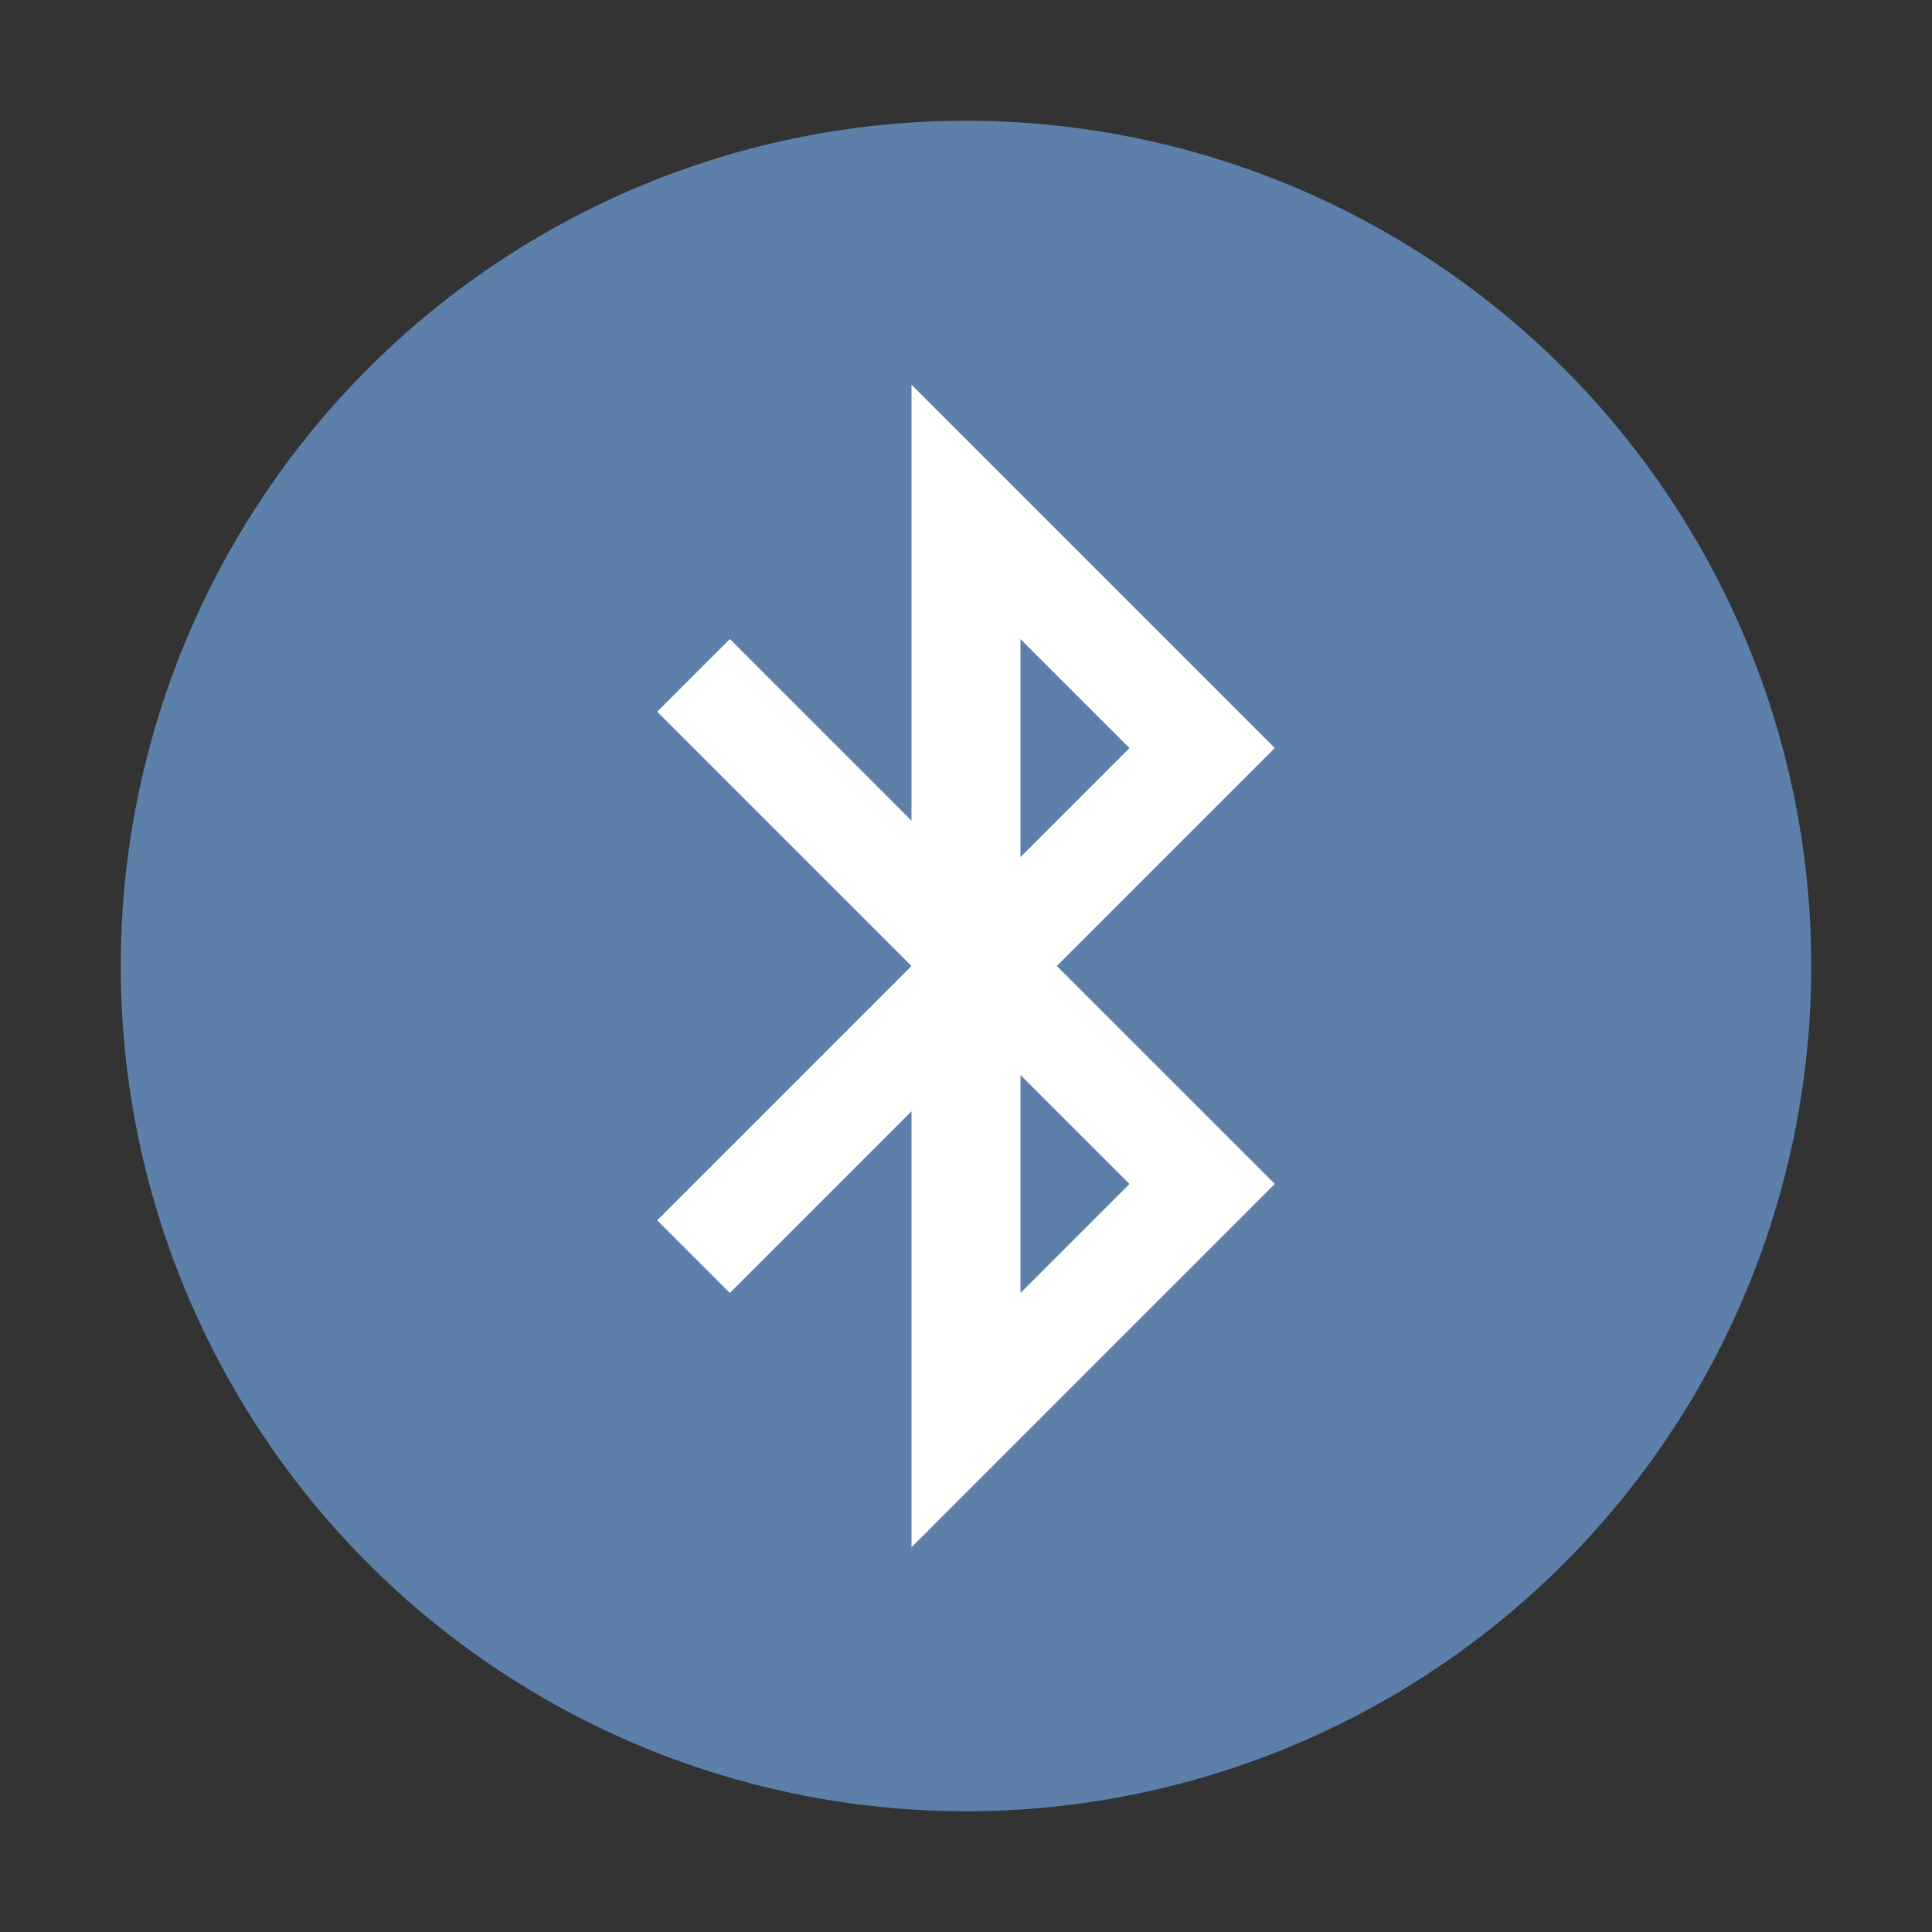
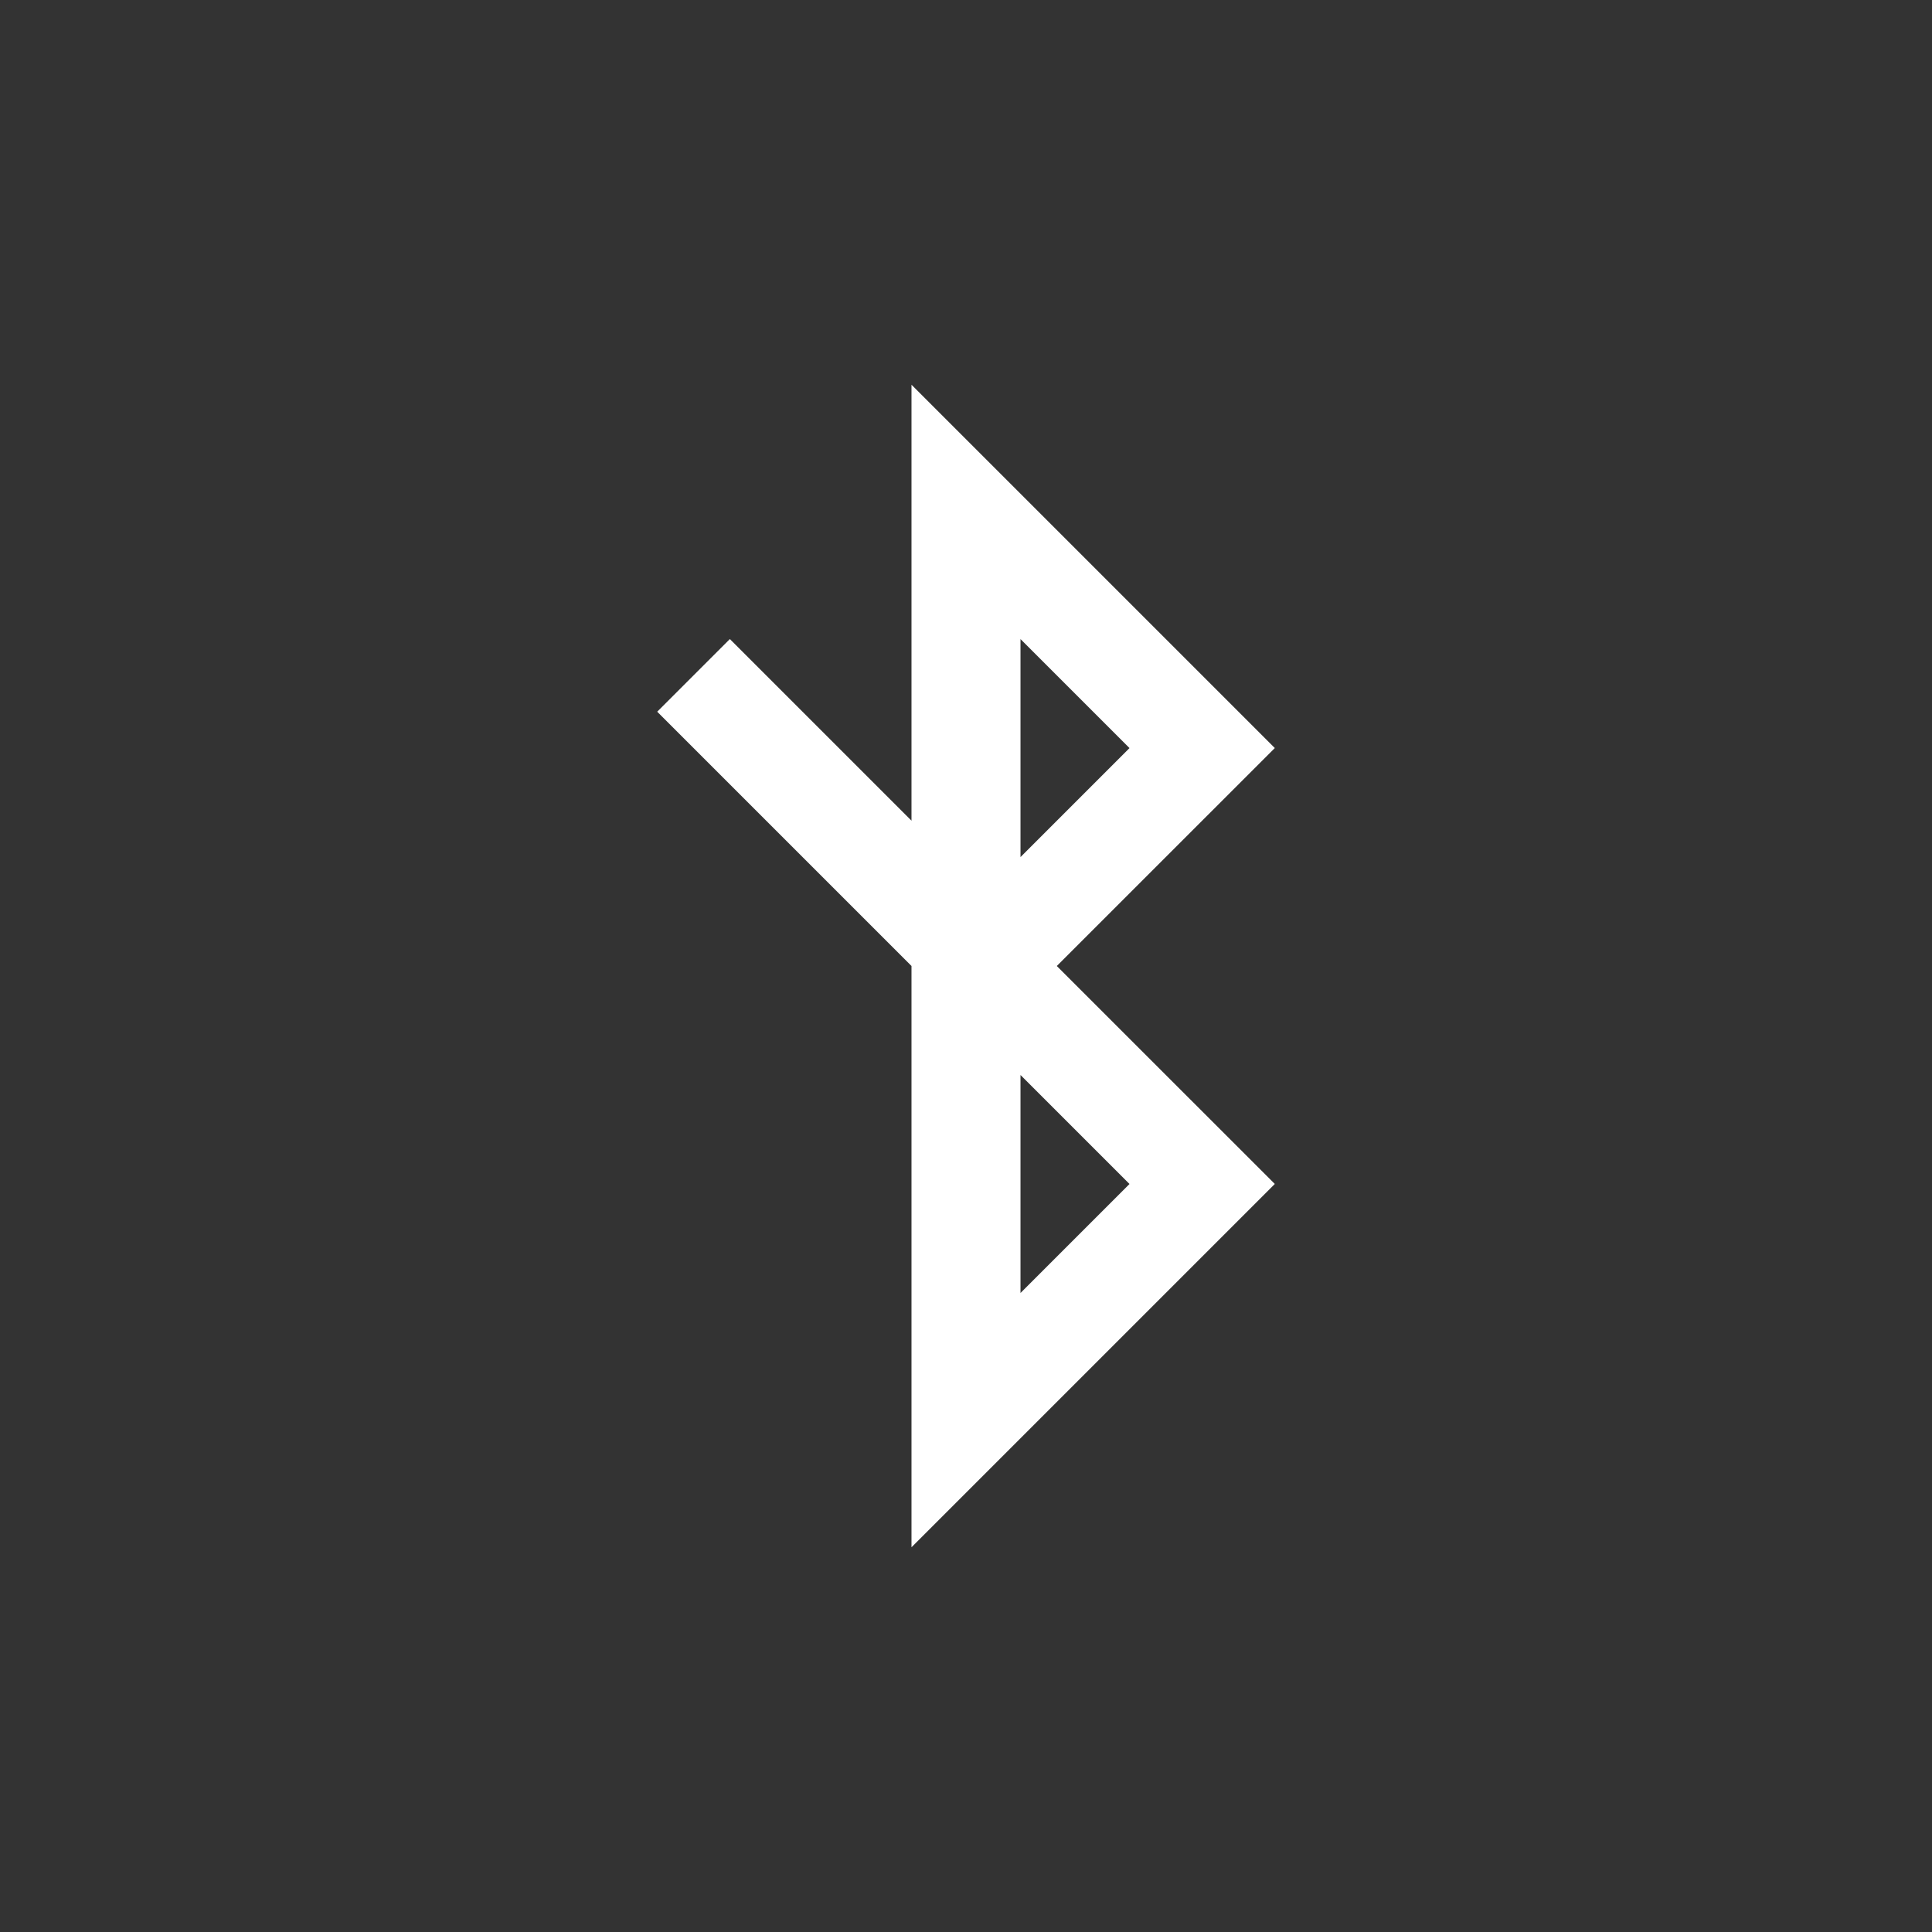
<svg xmlns="http://www.w3.org/2000/svg" xmlns:ns1="http://sodipodi.sourceforge.net/DTD/sodipodi-0.dtd" xmlns:ns2="http://www.inkscape.org/namespaces/inkscape" height="48" width="48" version="1.1" id="svg6" ns1:docname="bluetooth.svg" ns2:version="1.2.1 (9c6d41e410, 2022-07-14)">
  <rect width="100%" height="100%" fill="#333333" stroke="none" />
  <defs id="defs10" />
  <ns1:namedview id="namedview8" pagecolor="#ffffff" bordercolor="#666666" borderopacity="1.0" ns2:showpageshadow="2" ns2:pageopacity="0.0" ns2:pagecheckerboard="0" ns2:deskcolor="#d1d1d1" showgrid="false" ns2:zoom="4.9166667" ns2:cx="24" ns2:cy="24.101695" ns2:window-width="1920" ns2:window-height="1002" ns2:window-x="0" ns2:window-y="0" ns2:window-maximized="1" ns2:current-layer="svg6" />
-   <ellipse cx="24" cy="24" fill="#5e81ac" opacity="0.99" id="circle2" rx="21" ry="21" style="stroke-width:1.587" />
-   <path d="m 25.354,26.708 2.708,2.708 -2.708,2.708 z m 0,-10.83 2.708,2.708 -2.708,2.708 z M 22.646,9.559 V 20.39 L 18.133,15.877 16.328,17.682 22.646,24 l -6.318,6.318 1.805,1.805 4.513,-4.513 V 38.441 L 31.672,29.415 26.256,24 31.672,18.585 Z" fill="#ffffff" id="path4" style="stroke-width:0.903" />
+   <path d="m 25.354,26.708 2.708,2.708 -2.708,2.708 z m 0,-10.83 2.708,2.708 -2.708,2.708 z M 22.646,9.559 V 20.39 L 18.133,15.877 16.328,17.682 22.646,24 V 38.441 L 31.672,29.415 26.256,24 31.672,18.585 Z" fill="#ffffff" id="path4" style="stroke-width:0.903" />
</svg>